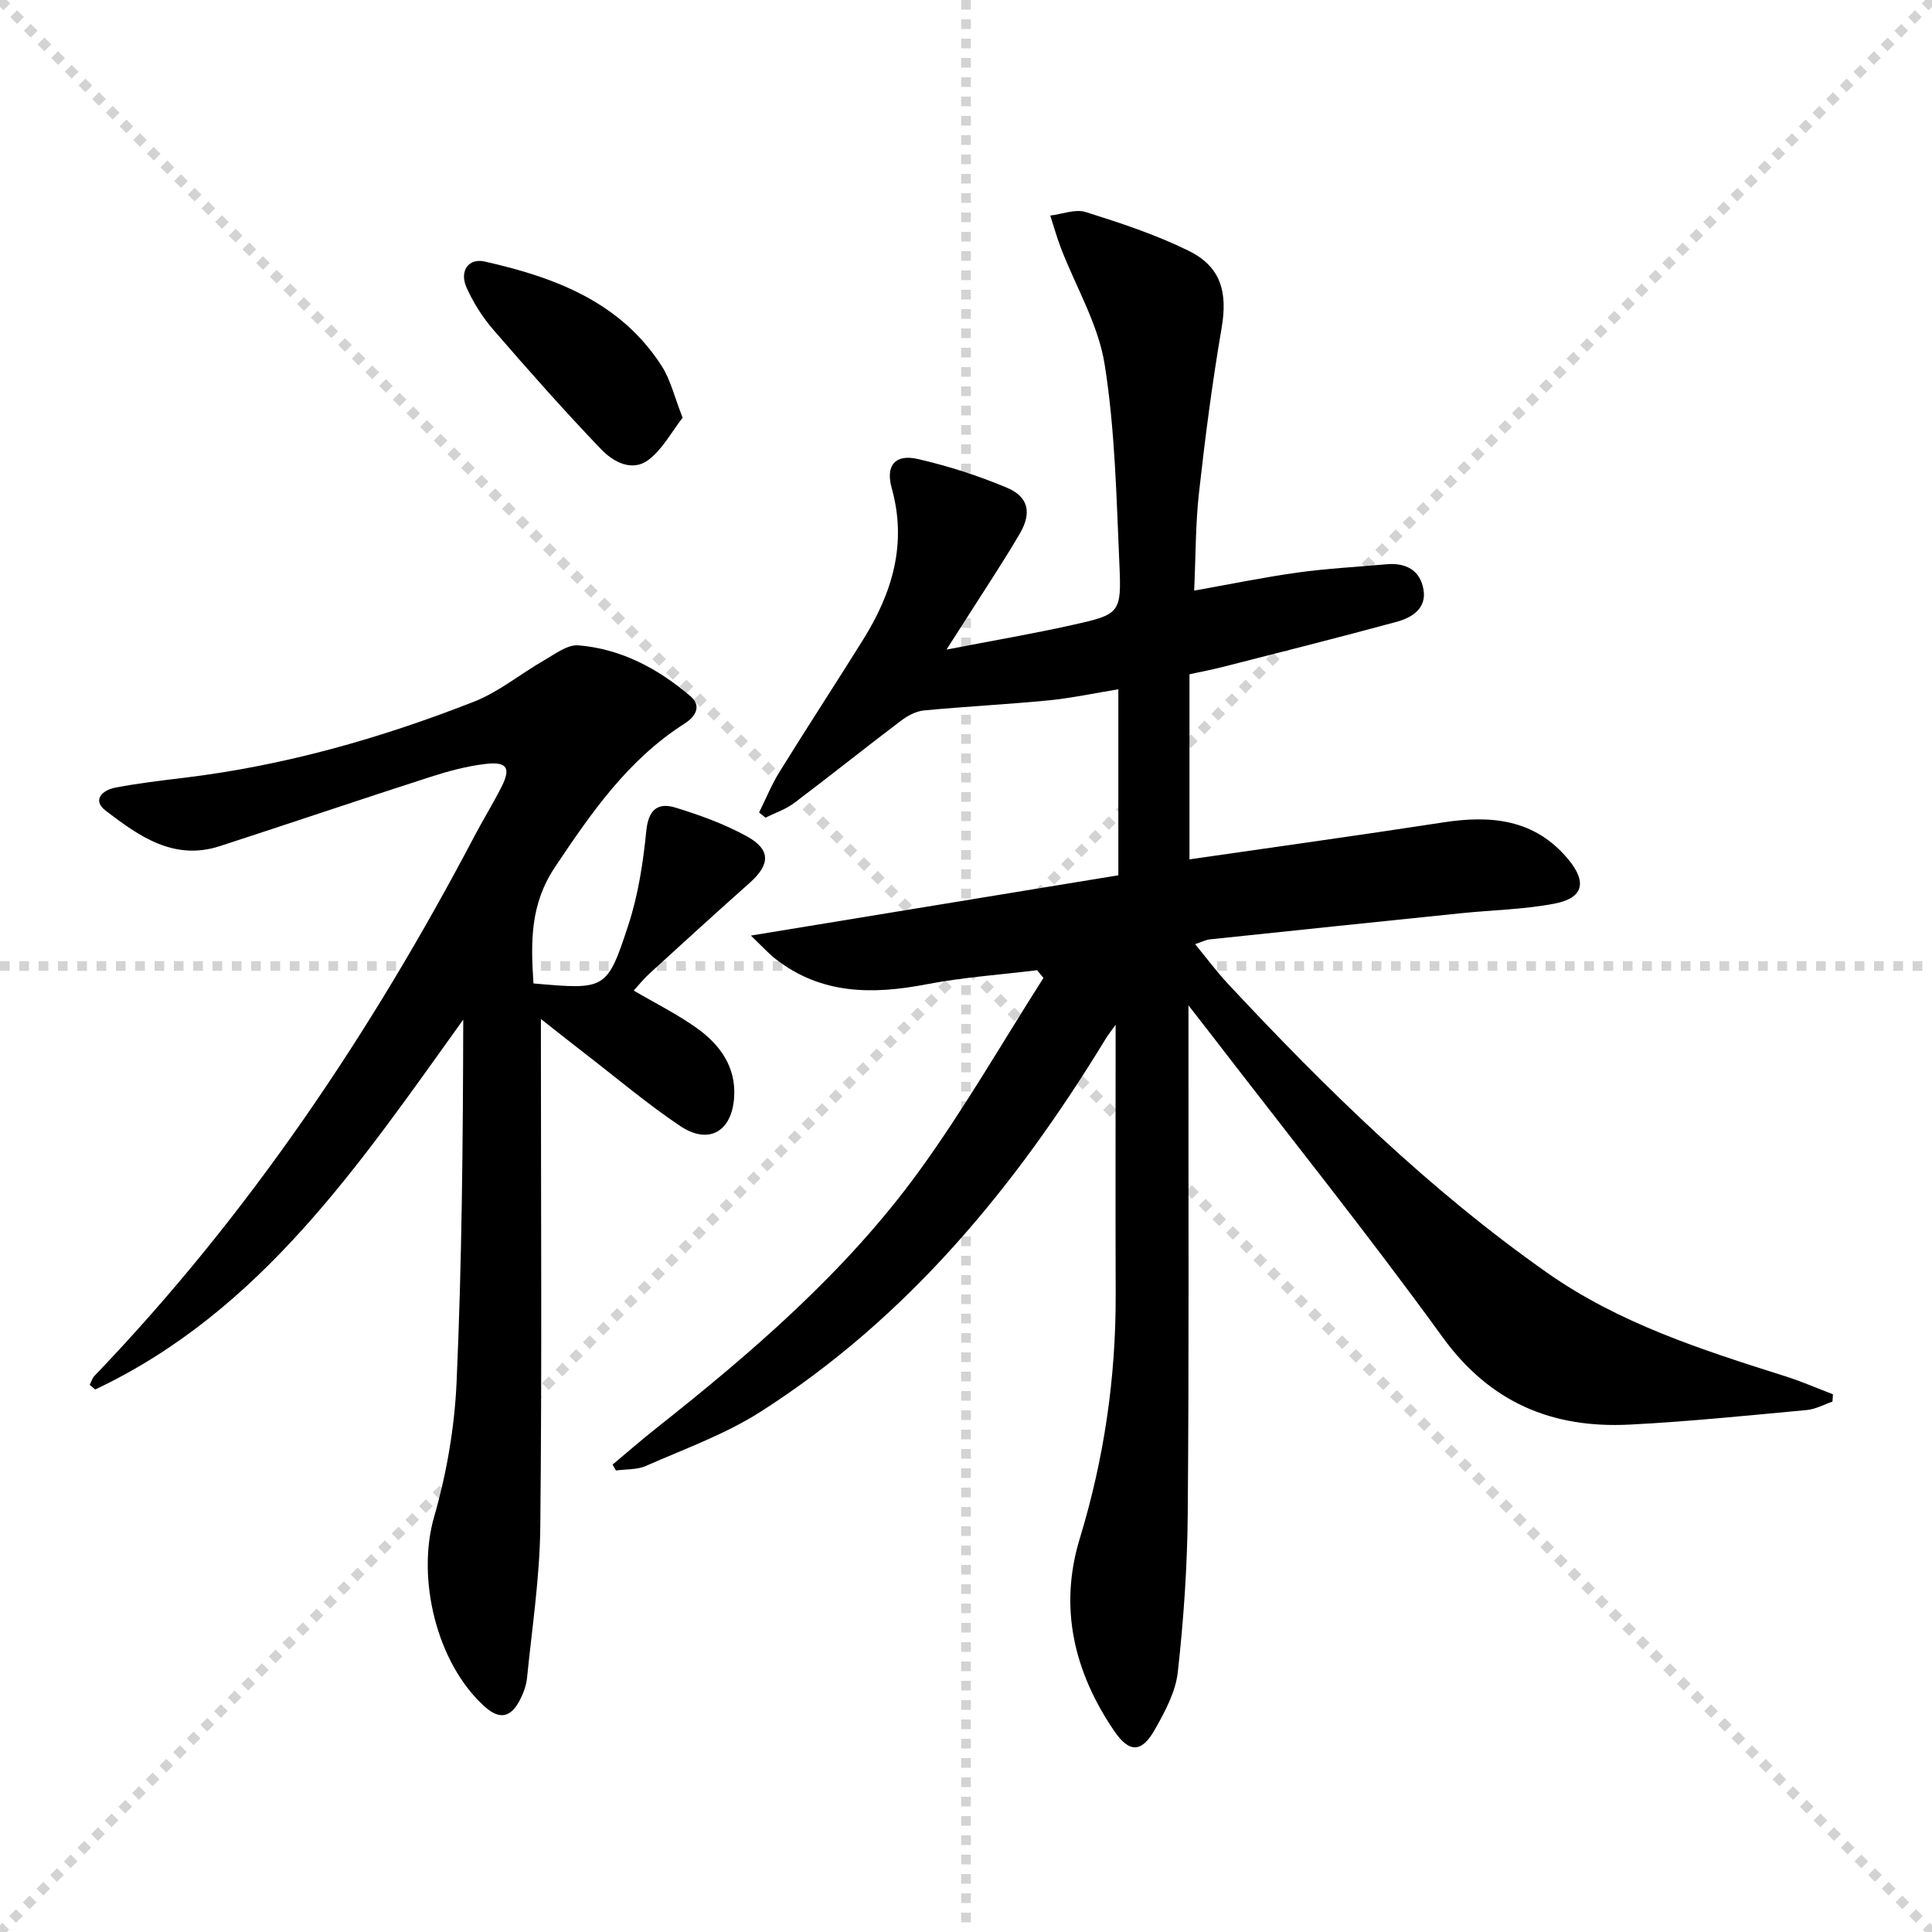
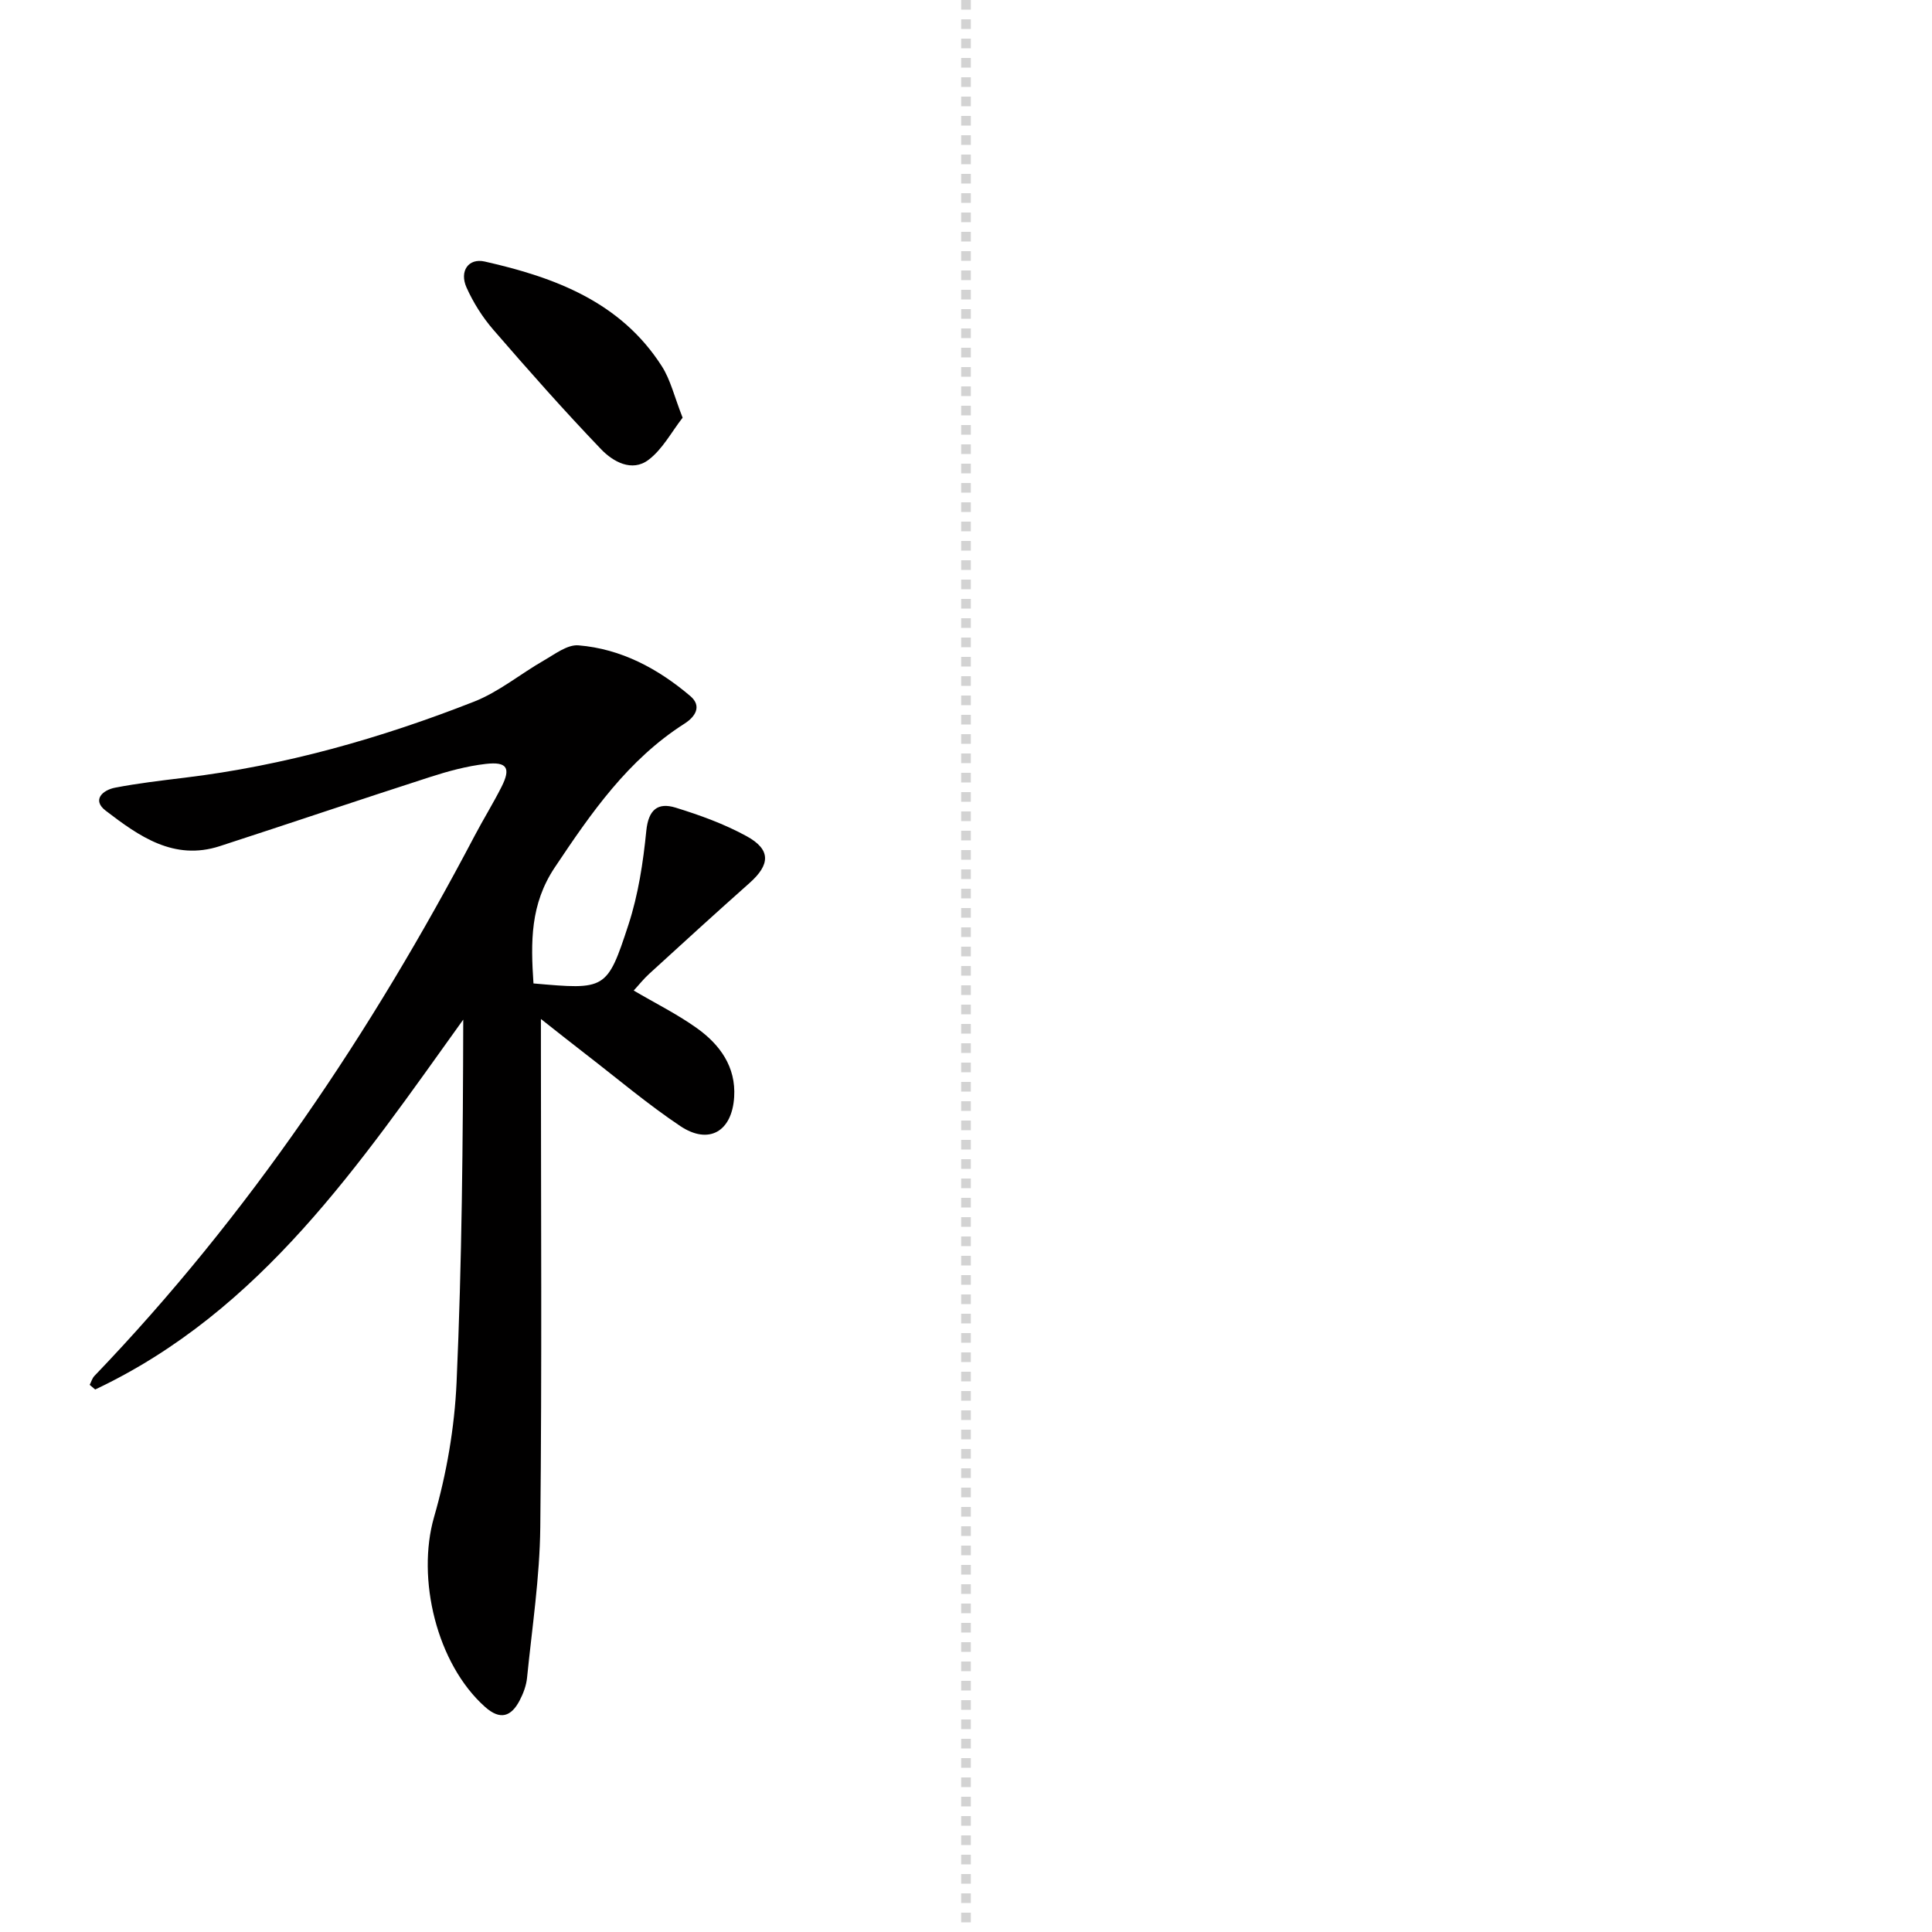
<svg xmlns="http://www.w3.org/2000/svg" enable-background="new 0 0 400 400" viewBox="0 0 400 400">
  <g stroke="lightgray" stroke-dasharray="1,1" stroke-width="1" transform="scale(2, 2)">
-     <line x1="0" y1="0" x2="200" y2="200" />
-     <line x1="200" y1="0" x2="0" y2="200" />
    <line x1="100" y1="0" x2="100" y2="200" />
-     <line x1="0" y1="100" x2="200" y2="100" />
  </g>
  <g fill="#010000">
-     <path d="m247.24 122.28c7.48-1.33 14.42-2.76 21.42-3.74 6.08-.84 12.23-1.16 18.34-1.71 4.05-.37 7.08 1.21 7.73 5.31.62 3.87-2.42 5.74-5.54 6.59-11.98 3.26-24.03 6.28-36.06 9.36-2.22.57-4.49.99-6.86 1.51v38.32c17.72-2.57 35.14-4.97 52.52-7.65 9.92-1.53 18.93-.71 25.88 7.62 3.93 4.72 3.21 8.04-2.85 9.2-6.32 1.21-12.85 1.32-19.28 1.98-17.36 1.78-34.72 3.59-52.07 5.42-.8.08-1.56.5-3.03.99 2.4 2.92 4.45 5.69 6.79 8.2 20.36 21.82 41.66 42.66 66.15 59.87 14.86 10.44 32.04 15.95 49.18 21.37 3.37 1.06 6.62 2.49 9.93 3.75-.03.51-.07 1.01-.1 1.52-1.76.6-3.49 1.57-5.29 1.74-12.24 1.13-24.47 2.4-36.74 3.02-15.96.8-28.84-4.52-38.69-18.11-15.53-21.42-32.1-42.08-48.23-63.06-1.2-1.56-2.41-3.1-4.38-5.63v9.75c-.02 31.83.12 63.66-.15 95.48-.09 10.96-.85 21.94-2.06 32.83-.46 4.1-2.66 8.19-4.76 11.89-2.74 4.85-5.31 4.84-8.44.23-8.27-12.18-11.47-25.46-7.09-39.81 5.04-16.52 7.49-33.35 7.43-50.6-.06-18.47-.01-36.94-.01-55.76-.69.98-1.52 2.01-2.2 3.14-18.59 30.46-40.9 57.56-71.3 76.98-7.33 4.68-15.74 7.69-23.76 11.23-1.85.81-4.12.65-6.2.94-.23-.41-.46-.81-.69-1.22 2.96-2.48 5.87-5.02 8.9-7.42 20.03-15.85 39.39-32.49 54.49-53.25 9.33-12.83 17.26-26.69 25.82-40.09-.44-.53-.88-1.07-1.32-1.6-7.62.94-15.33 1.46-22.85 2.91-11.22 2.16-21.86 2.15-31.34-5.27-1.47-1.15-2.73-2.57-5.07-4.81 26.19-4.3 51.05-8.38 76.08-12.48 0-13.14 0-25.56 0-38.51-4.99.81-9.67 1.82-14.41 2.29-8.6.84-17.24 1.27-25.84 2.09-1.64.16-3.39 1.09-4.74 2.12-7.43 5.62-14.7 11.45-22.14 17.05-1.74 1.31-3.94 2.04-5.92 3.03-.44-.36-.89-.71-1.33-1.07 1.4-2.81 2.58-5.76 4.23-8.41 5.69-9.19 11.61-18.24 17.33-27.41 6.01-9.65 9.12-19.81 5.9-31.34-1.32-4.73.76-7.09 5.39-6.03 6.28 1.44 12.49 3.44 18.43 5.93 4.47 1.87 5.23 5.17 2.72 9.48-3.44 5.89-7.24 11.57-10.89 17.33-1.13 1.79-2.29 3.57-4.31 6.72 9.6-1.86 17.82-3.26 25.95-5.07 10.02-2.23 10.31-2.39 9.84-12.81-.61-13.76-.89-27.64-3.05-41.2-1.32-8.28-5.96-16.02-9.04-24.03-.85-2.21-1.48-4.5-2.21-6.75 2.46-.29 5.18-1.41 7.33-.73 7.24 2.28 14.53 4.68 21.31 8.02 6.77 3.34 8.09 8.65 6.83 16.01-1.93 11.26-3.41 22.62-4.67 33.98-.74 6.54-.68 13.18-1.01 20.37z" />
    <path d="m110.45 203.61c14.93 1.31 15.23 1.41 19.67-12.18 2.03-6.22 3.04-12.88 3.69-19.42.44-4.38 2.38-5.93 6.06-4.8 5.05 1.56 10.11 3.39 14.72 5.92 5.05 2.77 4.9 5.87.58 9.7-6.97 6.19-13.85 12.47-20.73 18.76-1.2 1.09-2.21 2.38-3.24 3.49 4.58 2.69 9.06 4.91 13.07 7.78 4.77 3.4 8.12 8 7.73 14.26-.44 7.18-5.27 9.96-11.17 6.01-6.76-4.53-13.01-9.82-19.46-14.8-2.86-2.2-5.68-4.45-9.38-7.36v6.24c0 32.99.22 65.99-.13 98.98-.11 10.4-1.7 20.8-2.74 31.18-.16 1.61-.78 3.26-1.54 4.71-1.74 3.31-3.99 4.13-7.13 1.34-10.07-8.95-14.24-26.63-10.58-39.34 2.6-9.01 4.24-18.53 4.66-27.9 1.11-24.94 1.32-49.91 1.38-75.08-21.39 29.8-41.79 60.32-76.2 76.58-.38-.32-.76-.64-1.14-.96.32-.62.52-1.37.98-1.85 31.95-33.3 57.35-71.18 78.75-111.89 1.78-3.38 3.8-6.64 5.52-10.04 1.99-3.92 1.19-5.29-3.25-4.78-3.92.45-7.81 1.51-11.58 2.73-14.52 4.68-28.97 9.58-43.47 14.29-9.53 3.1-16.76-2.07-23.64-7.34-2.89-2.21-.64-4.26 1.95-4.76 4.72-.91 9.51-1.47 14.29-2.05 20.73-2.5 40.66-8.16 60.02-15.76 5.15-2.02 9.61-5.75 14.48-8.54 2.27-1.3 4.84-3.3 7.13-3.12 8.85.72 16.48 4.82 23.17 10.5 2.49 2.12.98 4.32-1.2 5.71-11.7 7.46-19.29 18.44-26.84 29.74-5.11 7.64-5.01 15.44-4.43 24.05z" />
    <path d="m141.33 86.48c-2.31 2.96-4.16 6.54-7.07 8.73-3.44 2.59-7.36.36-9.82-2.21-7.68-8.01-15.04-16.34-22.31-24.74-2.24-2.59-4.14-5.61-5.54-8.73-1.52-3.4.4-6.15 3.78-5.38 14.49 3.27 28.11 8.34 36.64 21.65 1.82 2.83 2.6 6.32 4.32 10.68z" />
  </g>
</svg>